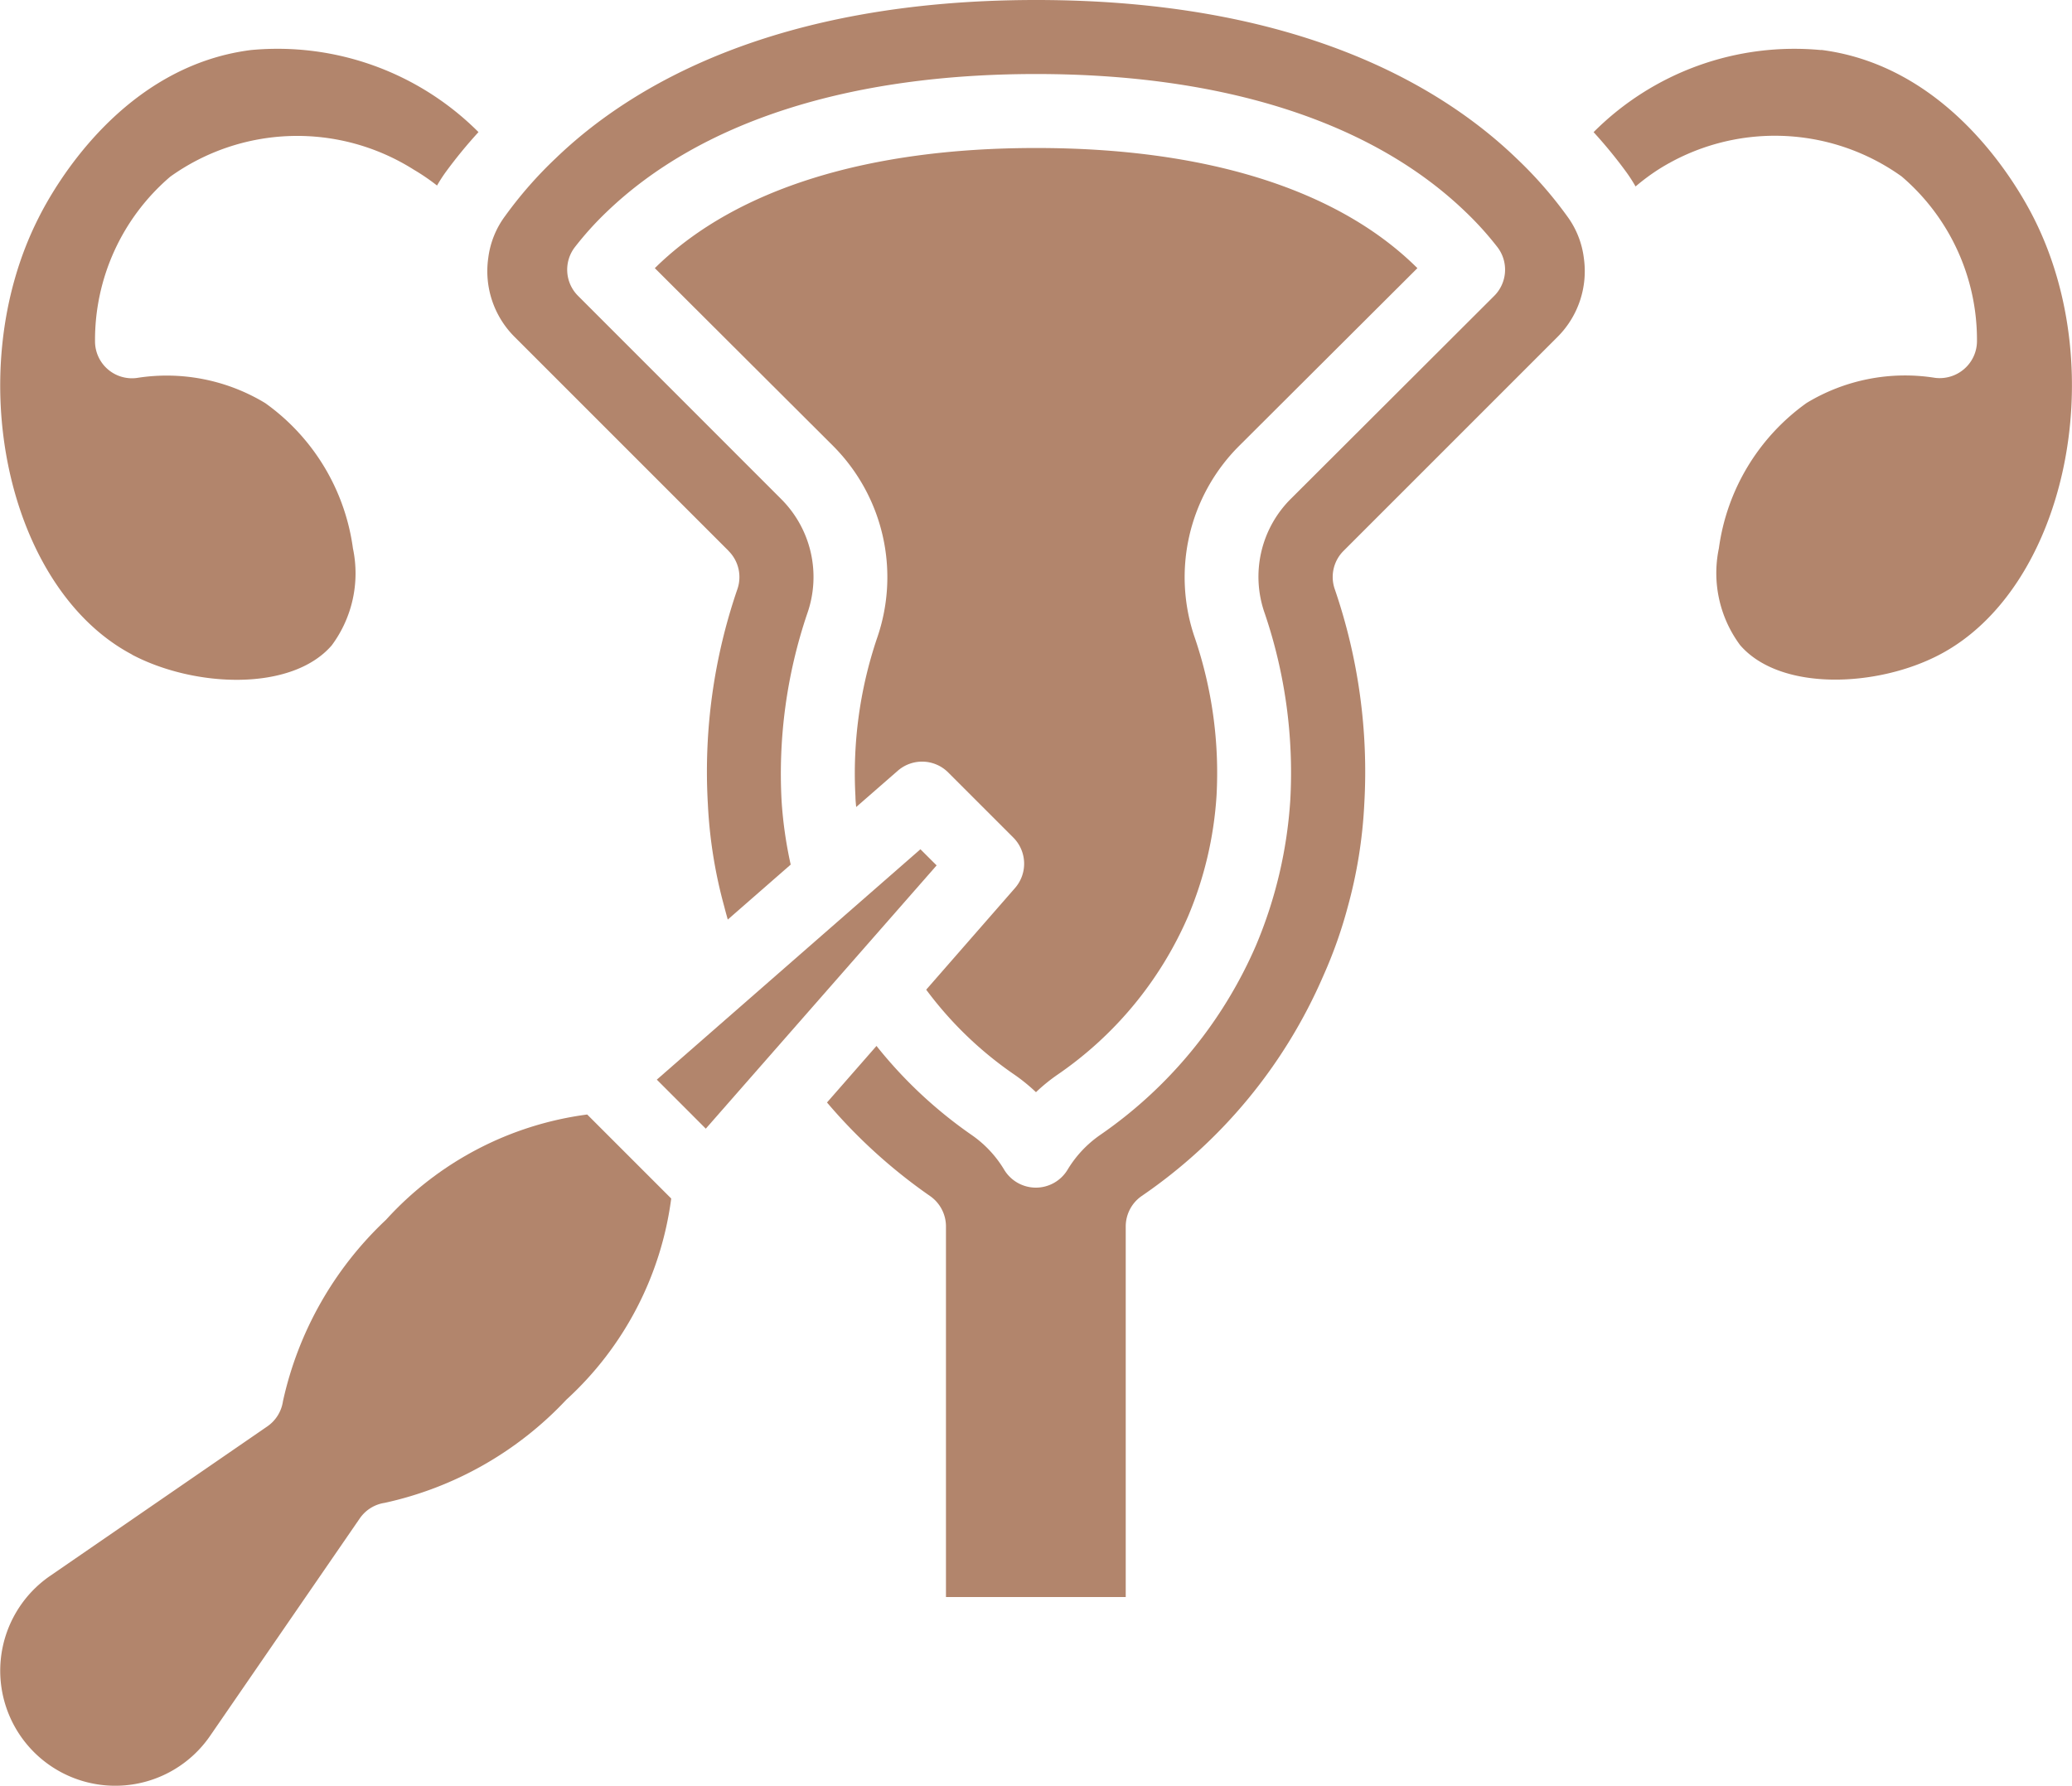
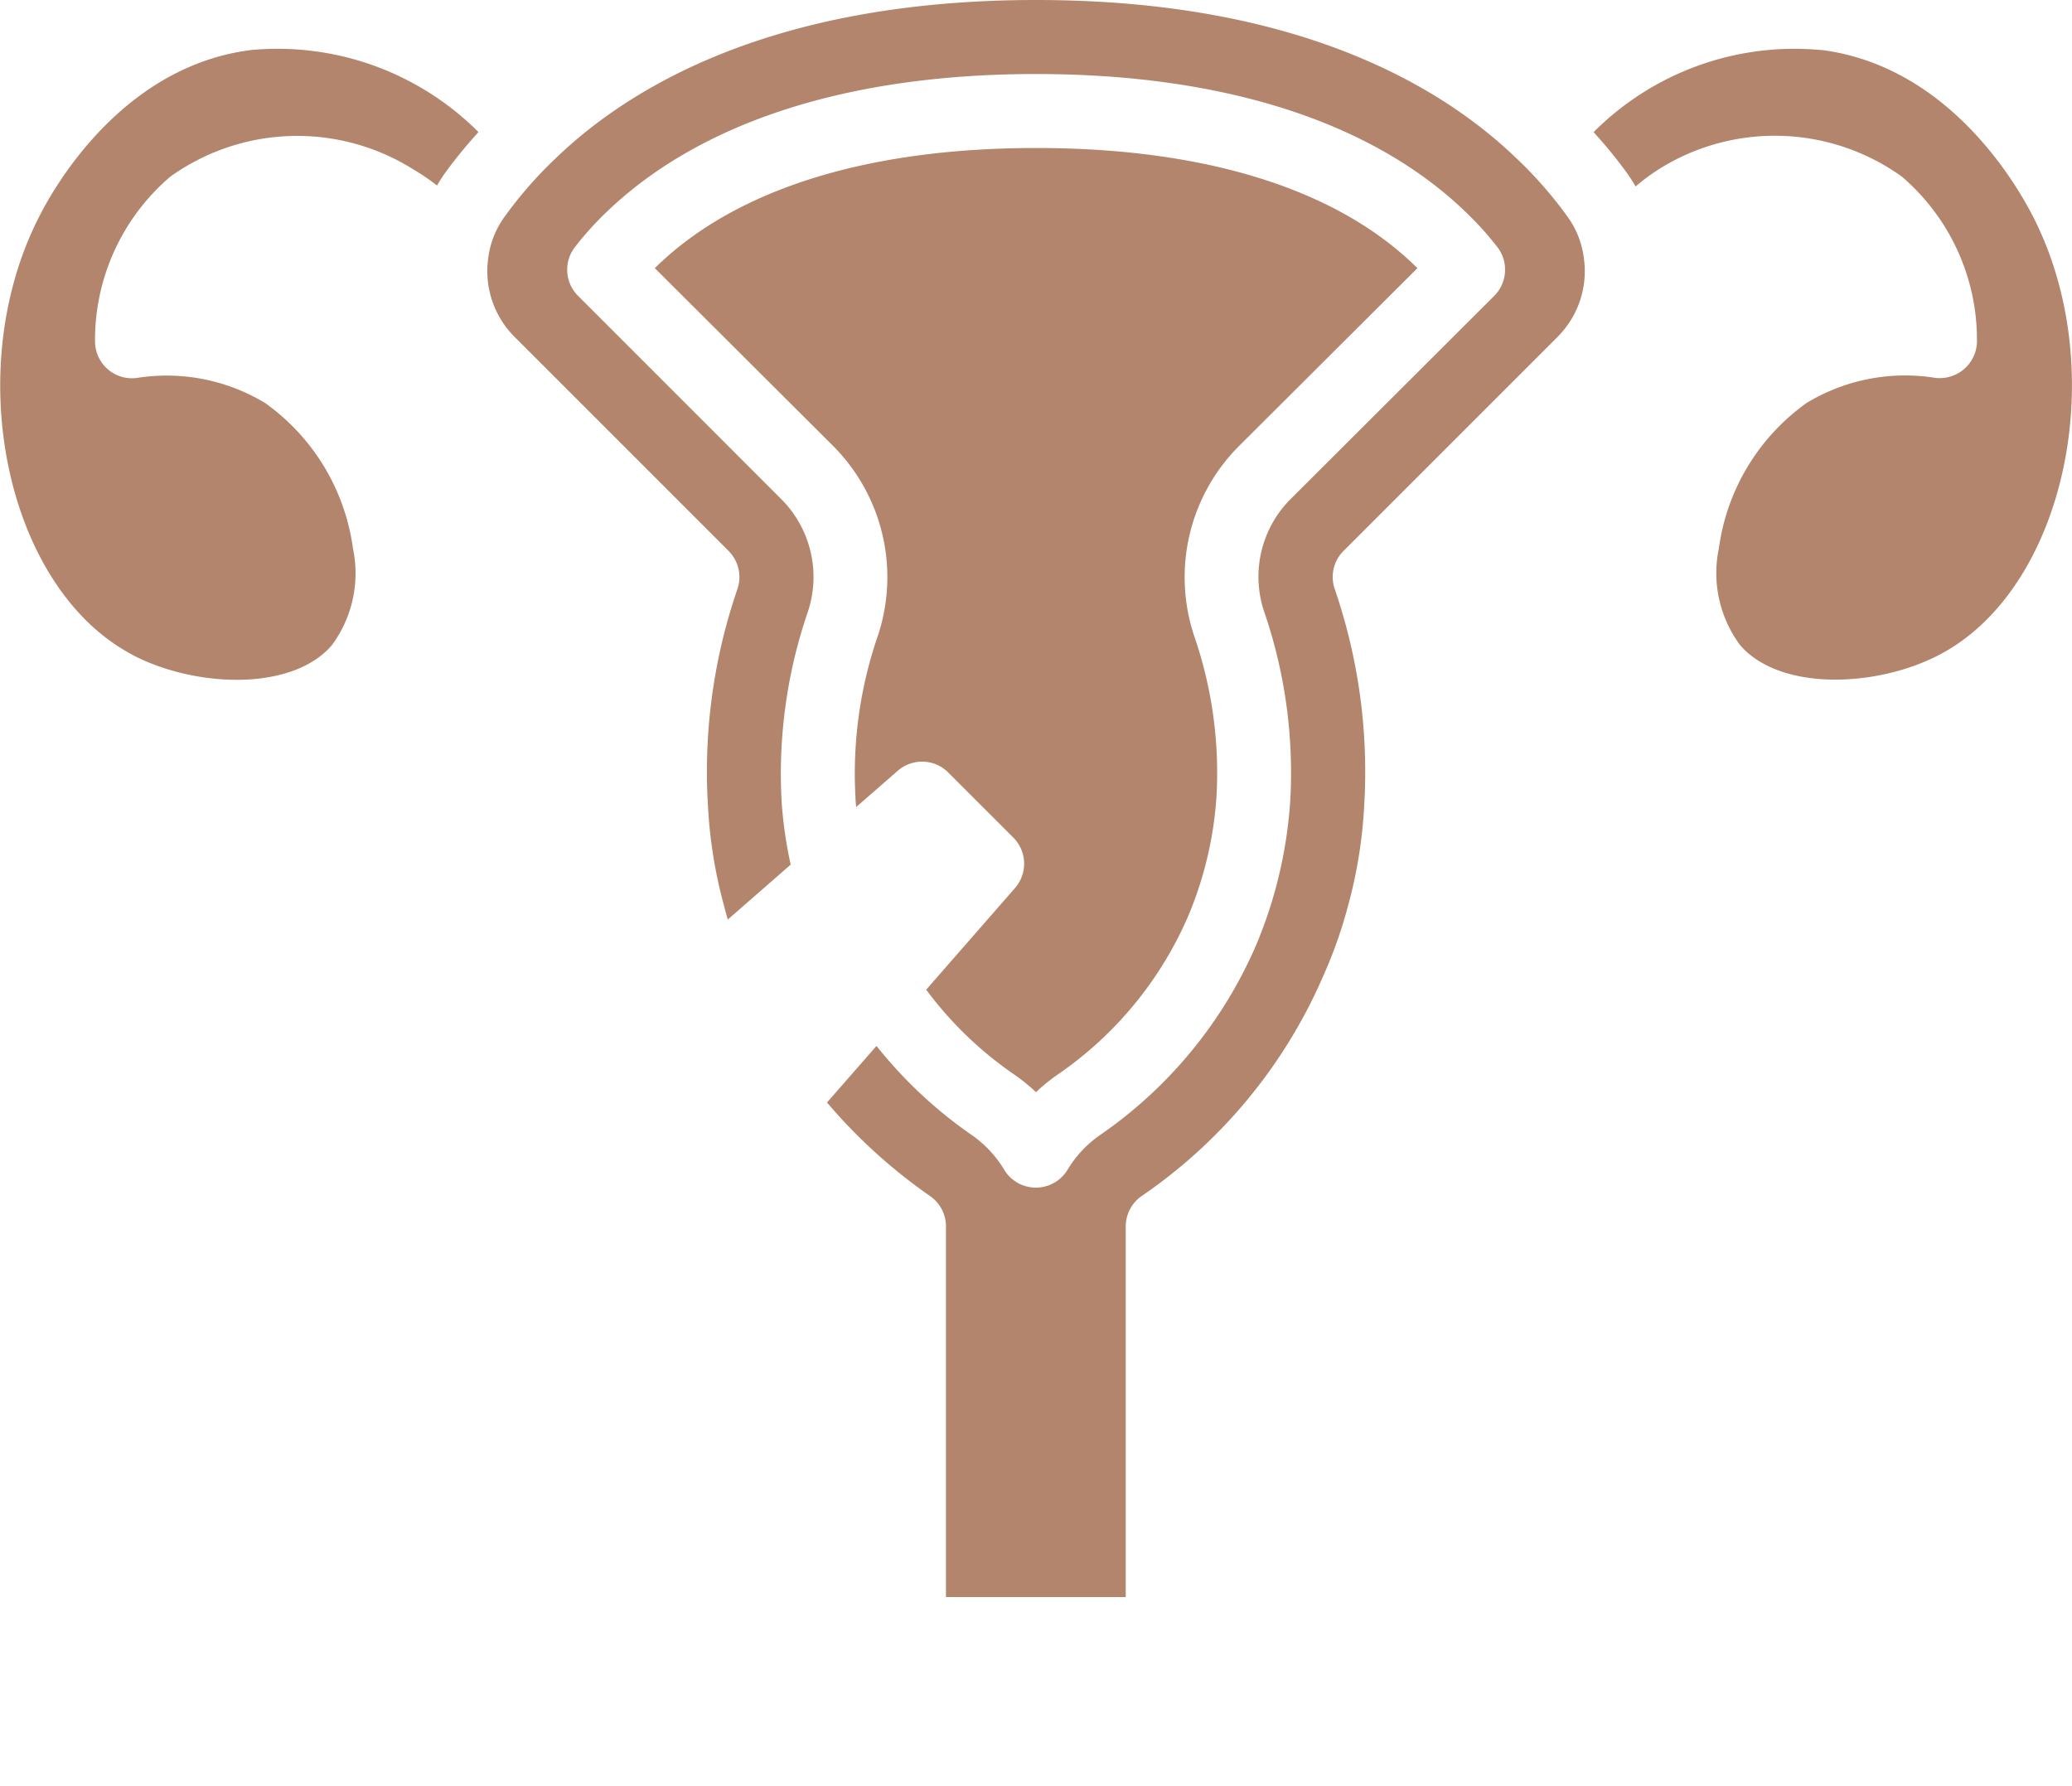
<svg xmlns="http://www.w3.org/2000/svg" width="48.733" height="42" viewBox="0 0 48.733 42">
  <g id="Gynecological_Surgery" data-name="Gynecological Surgery" transform="translate(-3.99 -7.859)">
    <path id="Path_217" data-name="Path 217" d="M7.091,23.424c1.465.775,3.753.878,4.7-.215a2.841,2.841,0,0,0,.5-2.283,5.025,5.025,0,0,0-2.063-3.417,4.471,4.471,0,0,0-3.021-.591.869.869,0,0,1-.982-.862,5.052,5.052,0,0,1,1.769-3.872,5.129,5.129,0,0,1,5.73-.164,4.934,4.934,0,0,1,.545.372,3.643,3.643,0,0,1,.2-.311,11.173,11.173,0,0,1,.775-.946,6.68,6.68,0,0,0-5.352-1.93c-2.98.379-4.585,3.125-5,3.957-1.832,3.626-.74,8.709,2.205,10.262Z" transform="translate(0 -0.169)" fill="#b2856c" />
    <path id="Path_218" data-name="Path 218" d="M52.429,9.206a6.668,6.668,0,0,0-5.354,1.93,11.118,11.118,0,0,1,.779.953,3.618,3.618,0,0,1,.208.325,4.969,4.969,0,0,1,.538-.4,5.124,5.124,0,0,1,5.72.164,5.054,5.054,0,0,1,1.772,3.875.868.868,0,0,1-.3.653.879.879,0,0,1-.686.209,4.47,4.47,0,0,0-3.021.591,5.028,5.028,0,0,0-2.063,3.417,2.843,2.843,0,0,0,.5,2.28c.947,1.094,3.236.992,4.7.218,2.946-1.554,4.039-6.637,2.207-10.263-.42-.833-2.025-3.578-5-3.956Z" transform="translate(-5.604 -0.169)" fill="#b2856c" />
    <path id="Path_219" data-name="Path 219" d="M35.429,18.875l4.2-4.188-.079-.077c-1.869-1.8-4.944-2.749-8.887-2.749s-7.02.953-8.9,2.758l-.07.068,4.2,4.188A4.371,4.371,0,0,1,26.92,23.39a9.935,9.935,0,0,0-.508,3.724c0,.084.01.166.017.248l.978-.853a.869.869,0,0,1,1.187.04l1.531,1.531a.87.87,0,0,1,.04,1.187l-2.089,2.391a8.714,8.714,0,0,0,2.064,1.991,4.252,4.252,0,0,1,.518.42,4.156,4.156,0,0,1,.517-.419,8.708,8.708,0,0,0,3.06-3.716,8.709,8.709,0,0,0,.67-2.843,9.864,9.864,0,0,0-.51-3.706,4.364,4.364,0,0,1,1.033-4.509Z" transform="translate(-2.302 -0.521)" fill="#b2856c" />
    <path id="Path_220" data-name="Path 220" d="M22.839,20.817a.868.868,0,0,1,.208.9,13.208,13.208,0,0,0-.694,5.058,11.092,11.092,0,0,0,.387,2.413c.025.1.053.2.081.3l1.48-1.293a9.8,9.8,0,0,1-.214-1.495,11.751,11.751,0,0,1,.6-4.4,2.589,2.589,0,0,0-.619-2.712L19.3,14.818a.869.869,0,0,1-.076-1.145,7.5,7.5,0,0,1,.748-.829c2.208-2.123,5.7-3.244,10.1-3.244s7.892,1.119,10.094,3.235a7.517,7.517,0,0,1,.758.838.871.871,0,0,1-.076,1.145l-4.776,4.766a2.584,2.584,0,0,0-.62,2.706,11.646,11.646,0,0,1,.6,4.376,10.515,10.515,0,0,1-.81,3.436,10.456,10.456,0,0,1-3.671,4.458,2.663,2.663,0,0,0-.759.813.87.87,0,0,1-1.489,0,2.651,2.651,0,0,0-.758-.813,10.519,10.519,0,0,1-2.246-2.1l-1.164,1.33a12.61,12.61,0,0,0,2.423,2.2.871.871,0,0,1,.375.716v8.717h4.228V36.706a.872.872,0,0,1,.378-.718,12.075,12.075,0,0,0,4.269-5.177A10.711,10.711,0,0,0,37.4,29.2a11.136,11.136,0,0,0,.391-2.418,13.23,13.23,0,0,0-.694-5.067.867.867,0,0,1,.208-.9l5.037-5.037a2.184,2.184,0,0,0,.614-1.847,2.086,2.086,0,0,0-.395-.99,9.607,9.607,0,0,0-1.186-1.354c-1.763-1.7-5.15-3.728-11.3-3.728s-9.538,2.024-11.3,3.722a9.628,9.628,0,0,0-1.187,1.354,2.087,2.087,0,0,0-.4.99,2.184,2.184,0,0,0,.613,1.852l5.037,5.037Z" transform="translate(-1.714)" fill="#b2856c" />
-     <path id="Path_221" data-name="Path 221" d="M22.9,37.392,28.329,31.2l-.381-.38-6.2,5.419Z" transform="translate(-2.31 -2.986)" fill="#b2856c" />
-     <path id="Path_222" data-name="Path 222" d="M10.646,44.742a.87.87,0,0,1-.367.586L5.172,48.843A2.706,2.706,0,1,0,8.938,52.6l3.515-5.107a.869.869,0,0,1,.587-.367A8.274,8.274,0,0,0,17.312,44.7a7.776,7.776,0,0,0,2.467-4.732l-.988-.988-.988-.988a7.755,7.755,0,0,0-4.732,2.476,8.294,8.294,0,0,0-2.425,4.273Z" transform="translate(-0.002 -3.919)" fill="#b2856c" />
  </g>
</svg>